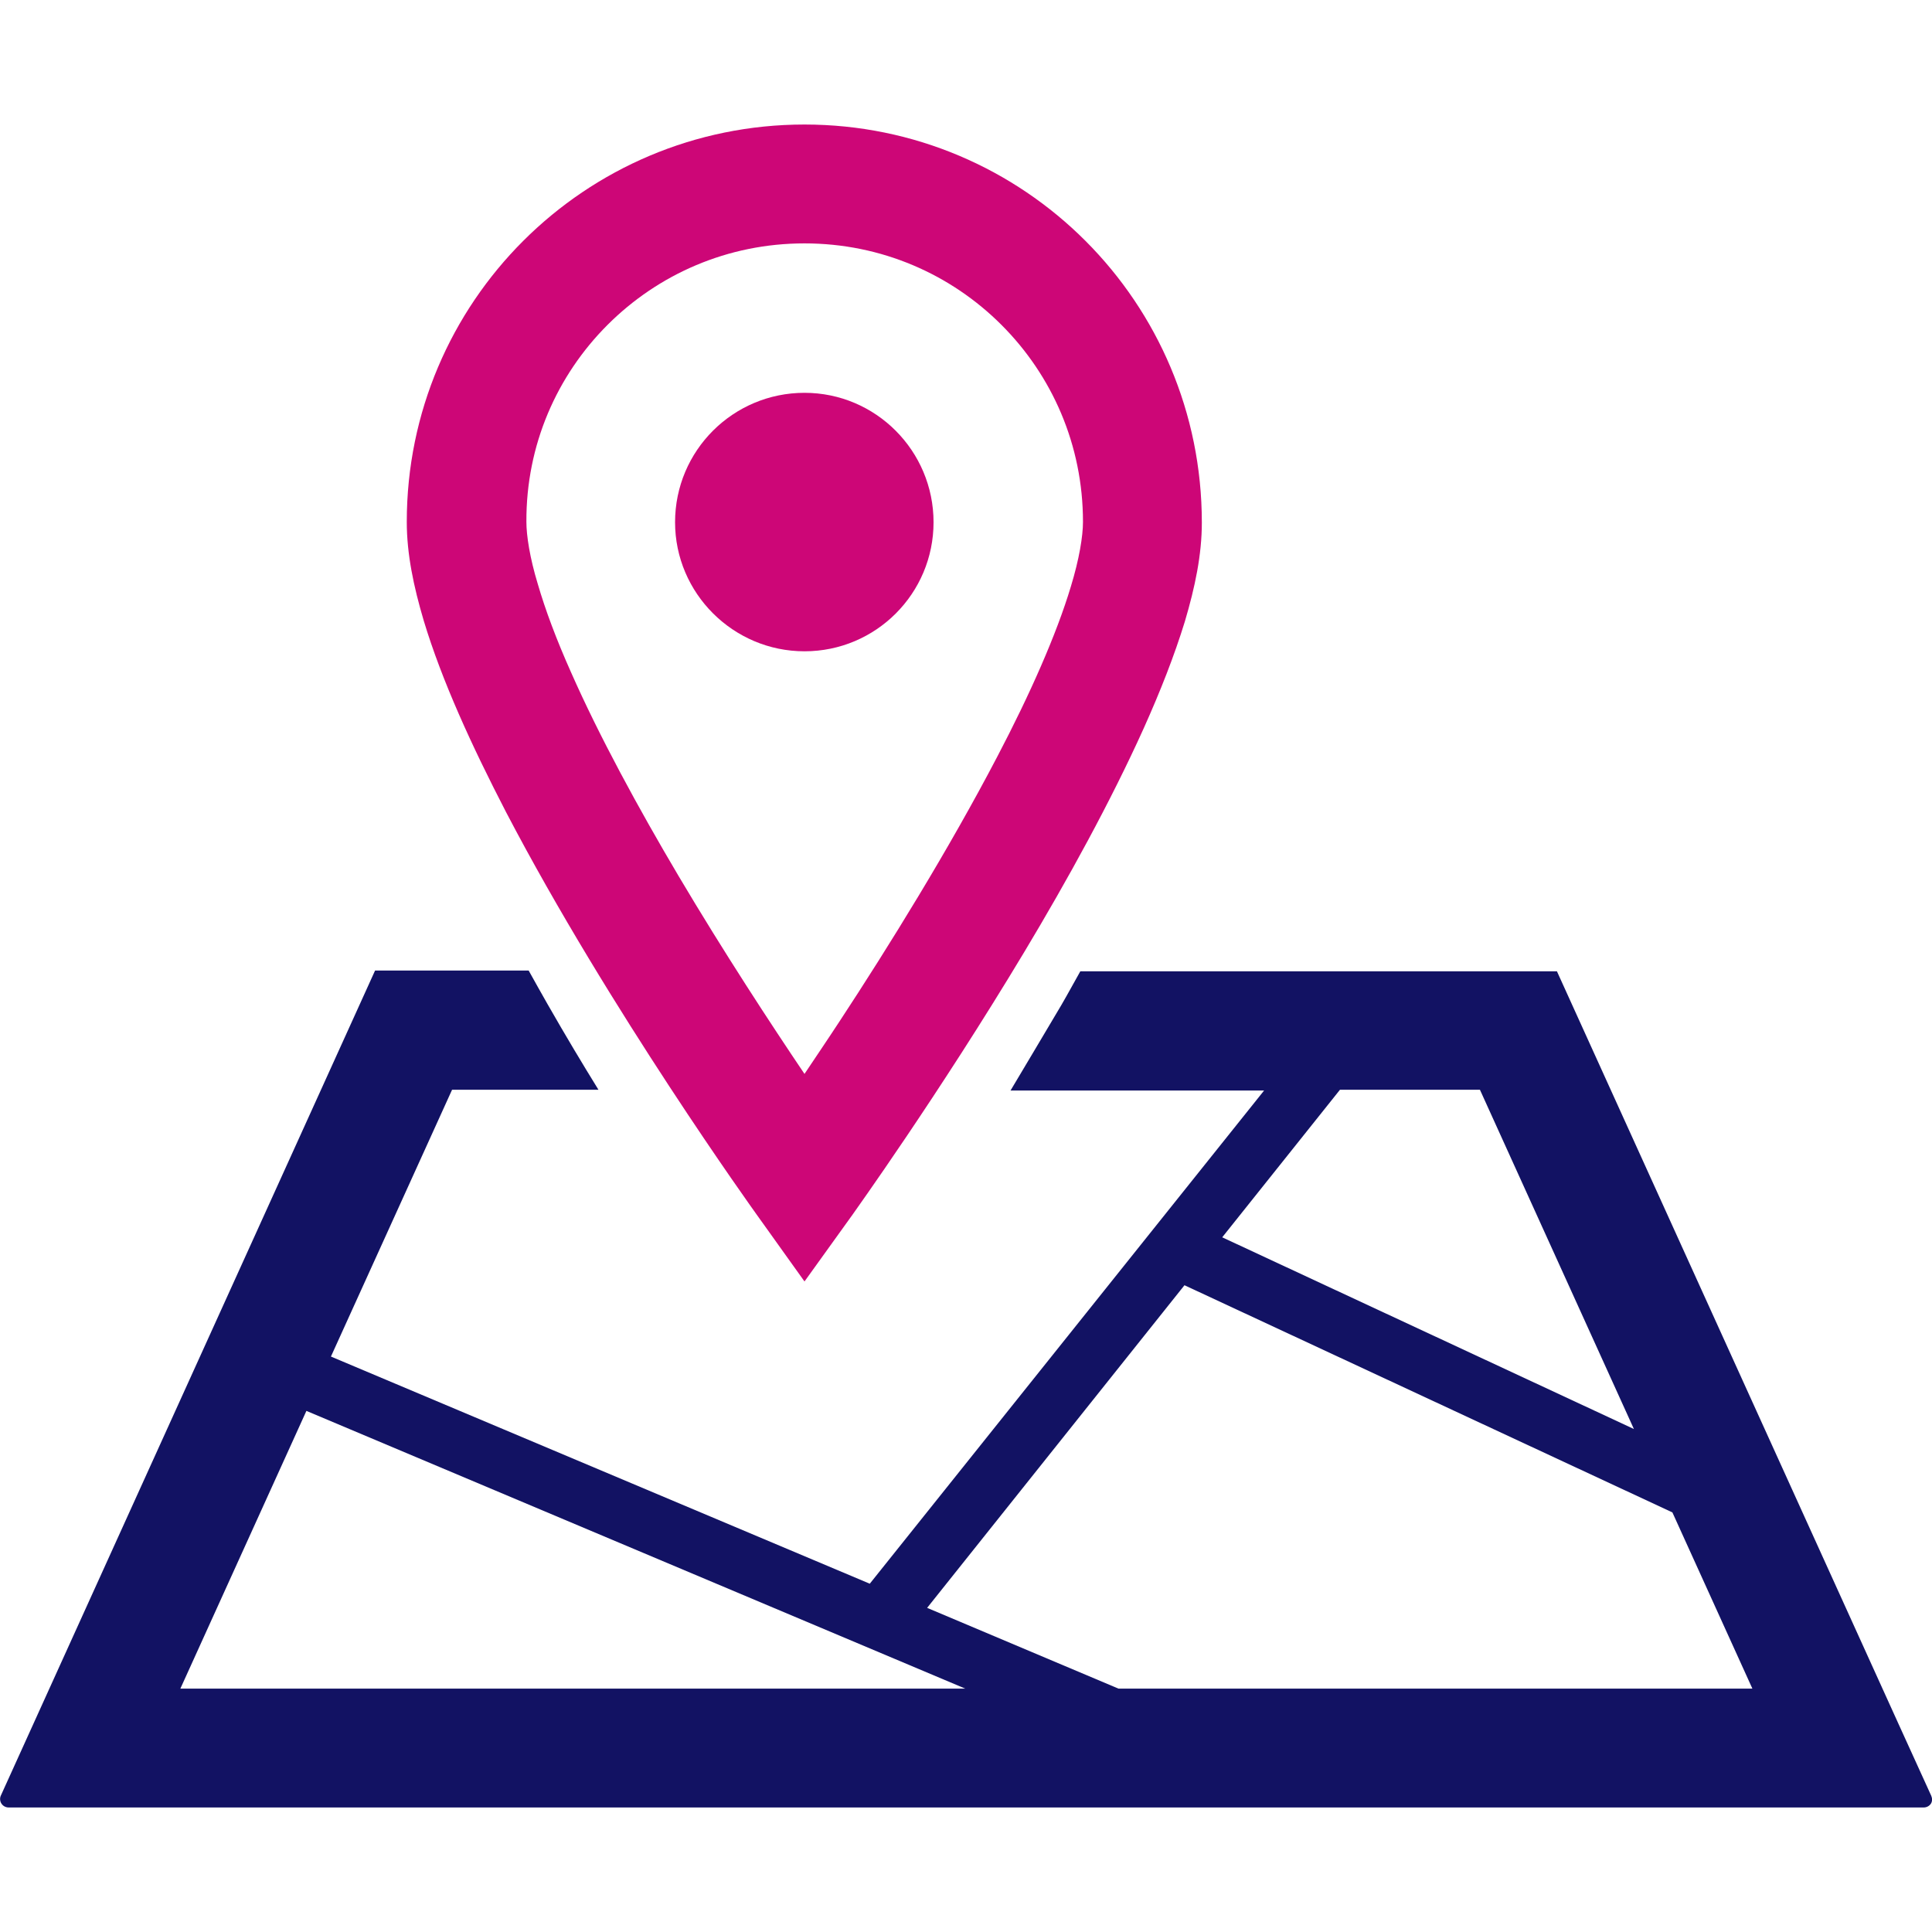
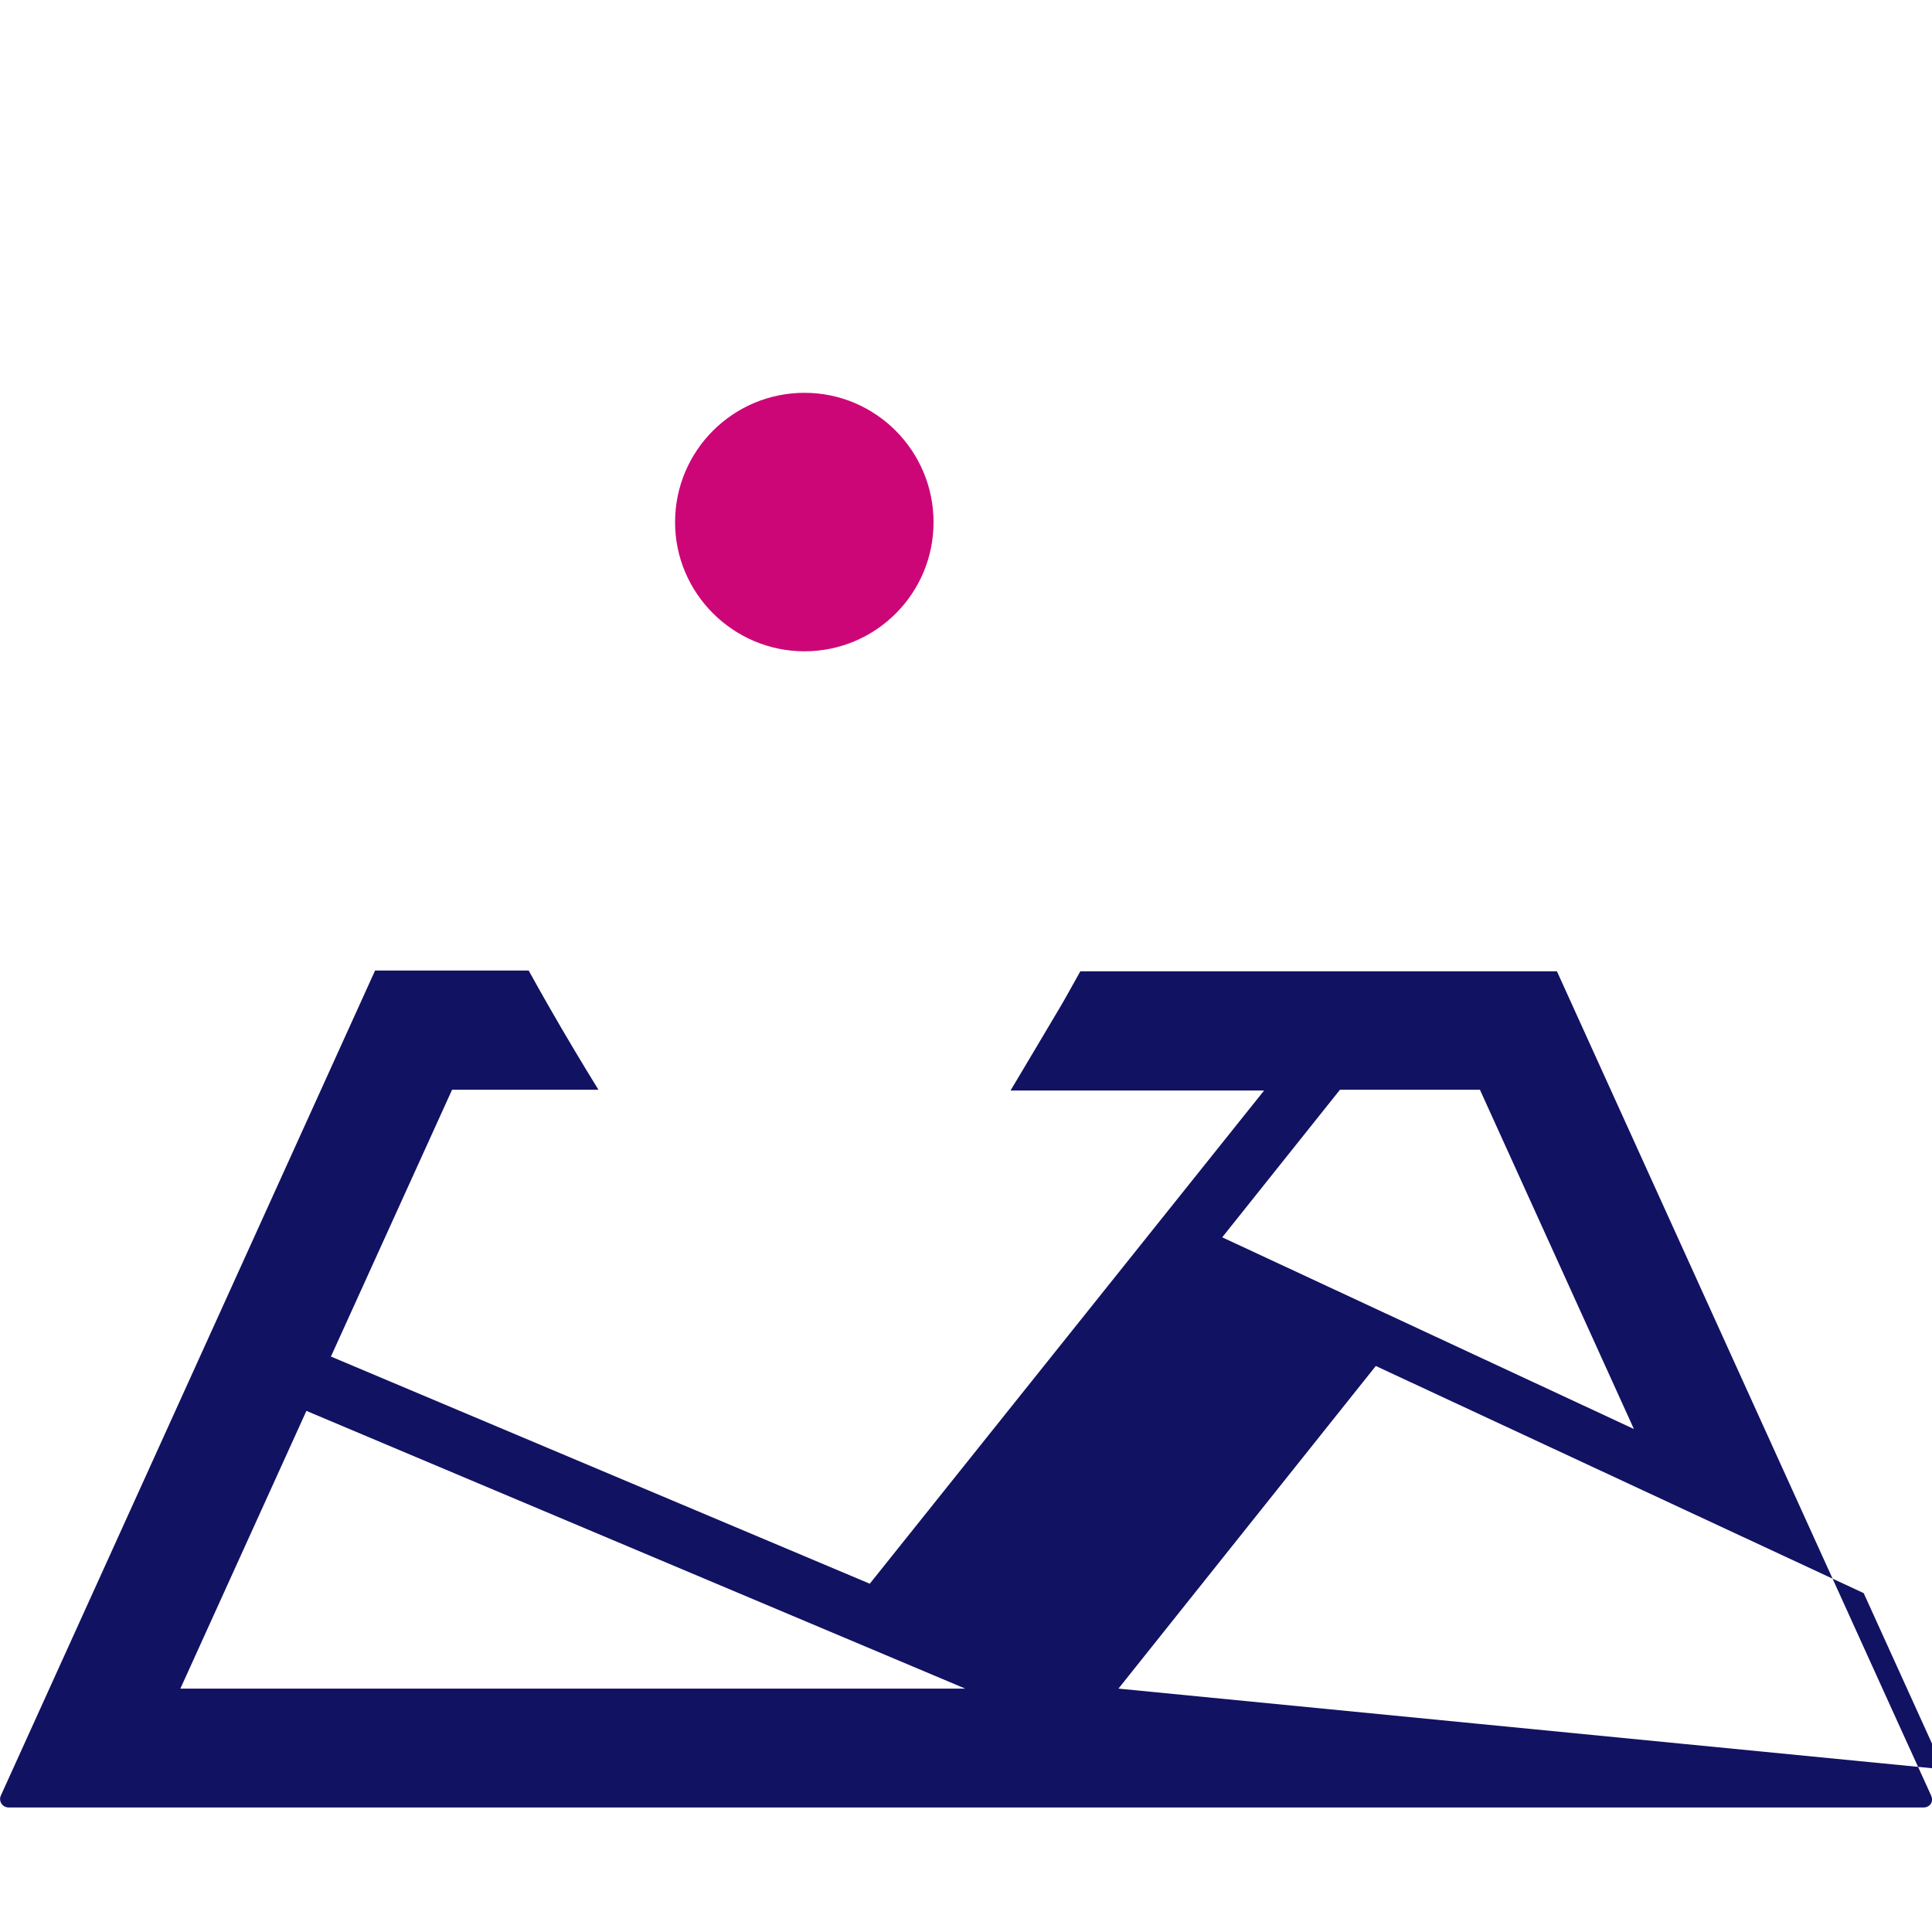
<svg xmlns="http://www.w3.org/2000/svg" version="1.1" id="_x32_" x="0px" y="0px" viewBox="0 0 512 512" style="enable-background:new 0 0 512 512;" xml:space="preserve">
  <style type="text/css">
	.st0{fill:#121263;}
	.st1{fill:#CD0677;}
</style>
  <g>
-     <path class="st0" d="M511.8,475.9l-8.7-19.1l-90.5-199.4H286.3c-1.7,3-3.2,5.8-5,8.9c-4.9,8.3-9.4,15.8-13.5,22.7h67.2L230.5,419.7   L87.7,359.5l32.1-70.7h38.8c-4.2-6.8-8.7-14.3-13.5-22.7c-1.8-3.1-3.3-5.9-5-8.9H99.4L0.2,475.9c-0.3,0.7-0.2,1.5,0.2,2.1   c0.4,0.6,1.1,1,1.9,1h507.5c0.8,0,1.5-0.4,1.9-1C512.1,477.4,512.1,476.6,511.8,475.9z M392.2,288.8l40.8,89.9l-109.1-50.8   l31.2-39.1H392.2z M81.2,373.9l174.6,73.6h-208L81.2,373.9z M296.4,447.5l-50.7-21.4l68.2-85.5l129.3,60.2l21.2,46.7L296.4,447.5   L296.4,447.5z" />
-     <path class="st1" d="M134.1,215.2c27.3,52.3,66.1,106.2,66.3,106.5l12.8,17.9l12.8-17.8c0.1-0.2,22.7-31.6,45.5-69.6   c11.4-19,22.8-39.7,31.6-59.2c4.4-9.8,8.1-19.2,10.9-28.3c2.7-9.1,4.5-17.7,4.5-26.2C318.5,80.1,271.4,33,213.2,33   C155,33,107.8,80.1,107.8,138.3c0,8.5,1.8,17.1,4.5,26.2C117.1,180.4,125,197.6,134.1,215.2z M161,86.1   c13.4-13.4,31.8-21.6,52.2-21.6c20.4,0,38.8,8.2,52.2,21.6c13.4,13.4,21.6,31.8,21.6,52.2c0,3.8-1,9.9-3.2,17.1   c-3.8,12.7-10.9,28.7-19.5,45.1c-12.9,24.7-28.9,50.5-41.7,70c-3.4,5.2-6.6,9.9-9.4,14.1c-8.9-13.2-21.3-32.1-33.4-52.5   c-10.6-17.9-21-37-28.5-54c-3.8-8.5-6.8-16.5-8.8-23.4c-2.1-6.9-3-12.8-3-16.4C139.4,117.9,147.6,99.5,161,86.1z" />
+     <path class="st0" d="M511.8,475.9l-8.7-19.1l-90.5-199.4H286.3c-1.7,3-3.2,5.8-5,8.9c-4.9,8.3-9.4,15.8-13.5,22.7h67.2L230.5,419.7   L87.7,359.5l32.1-70.7h38.8c-4.2-6.8-8.7-14.3-13.5-22.7c-1.8-3.1-3.3-5.9-5-8.9H99.4L0.2,475.9c-0.3,0.7-0.2,1.5,0.2,2.1   c0.4,0.6,1.1,1,1.9,1h507.5c0.8,0,1.5-0.4,1.9-1C512.1,477.4,512.1,476.6,511.8,475.9z M392.2,288.8l40.8,89.9l-109.1-50.8   l31.2-39.1H392.2z M81.2,373.9l174.6,73.6h-208L81.2,373.9z M296.4,447.5l68.2-85.5l129.3,60.2l21.2,46.7L296.4,447.5   L296.4,447.5z" />
    <path class="st1" d="M213.2,172.6c18.9,0,34.2-15.3,34.2-34.2c0-18.9-15.3-34.3-34.2-34.3c-18.9,0-34.3,15.3-34.3,34.3   C178.9,157.2,194.3,172.6,213.2,172.6z" />
  </g>
</svg>